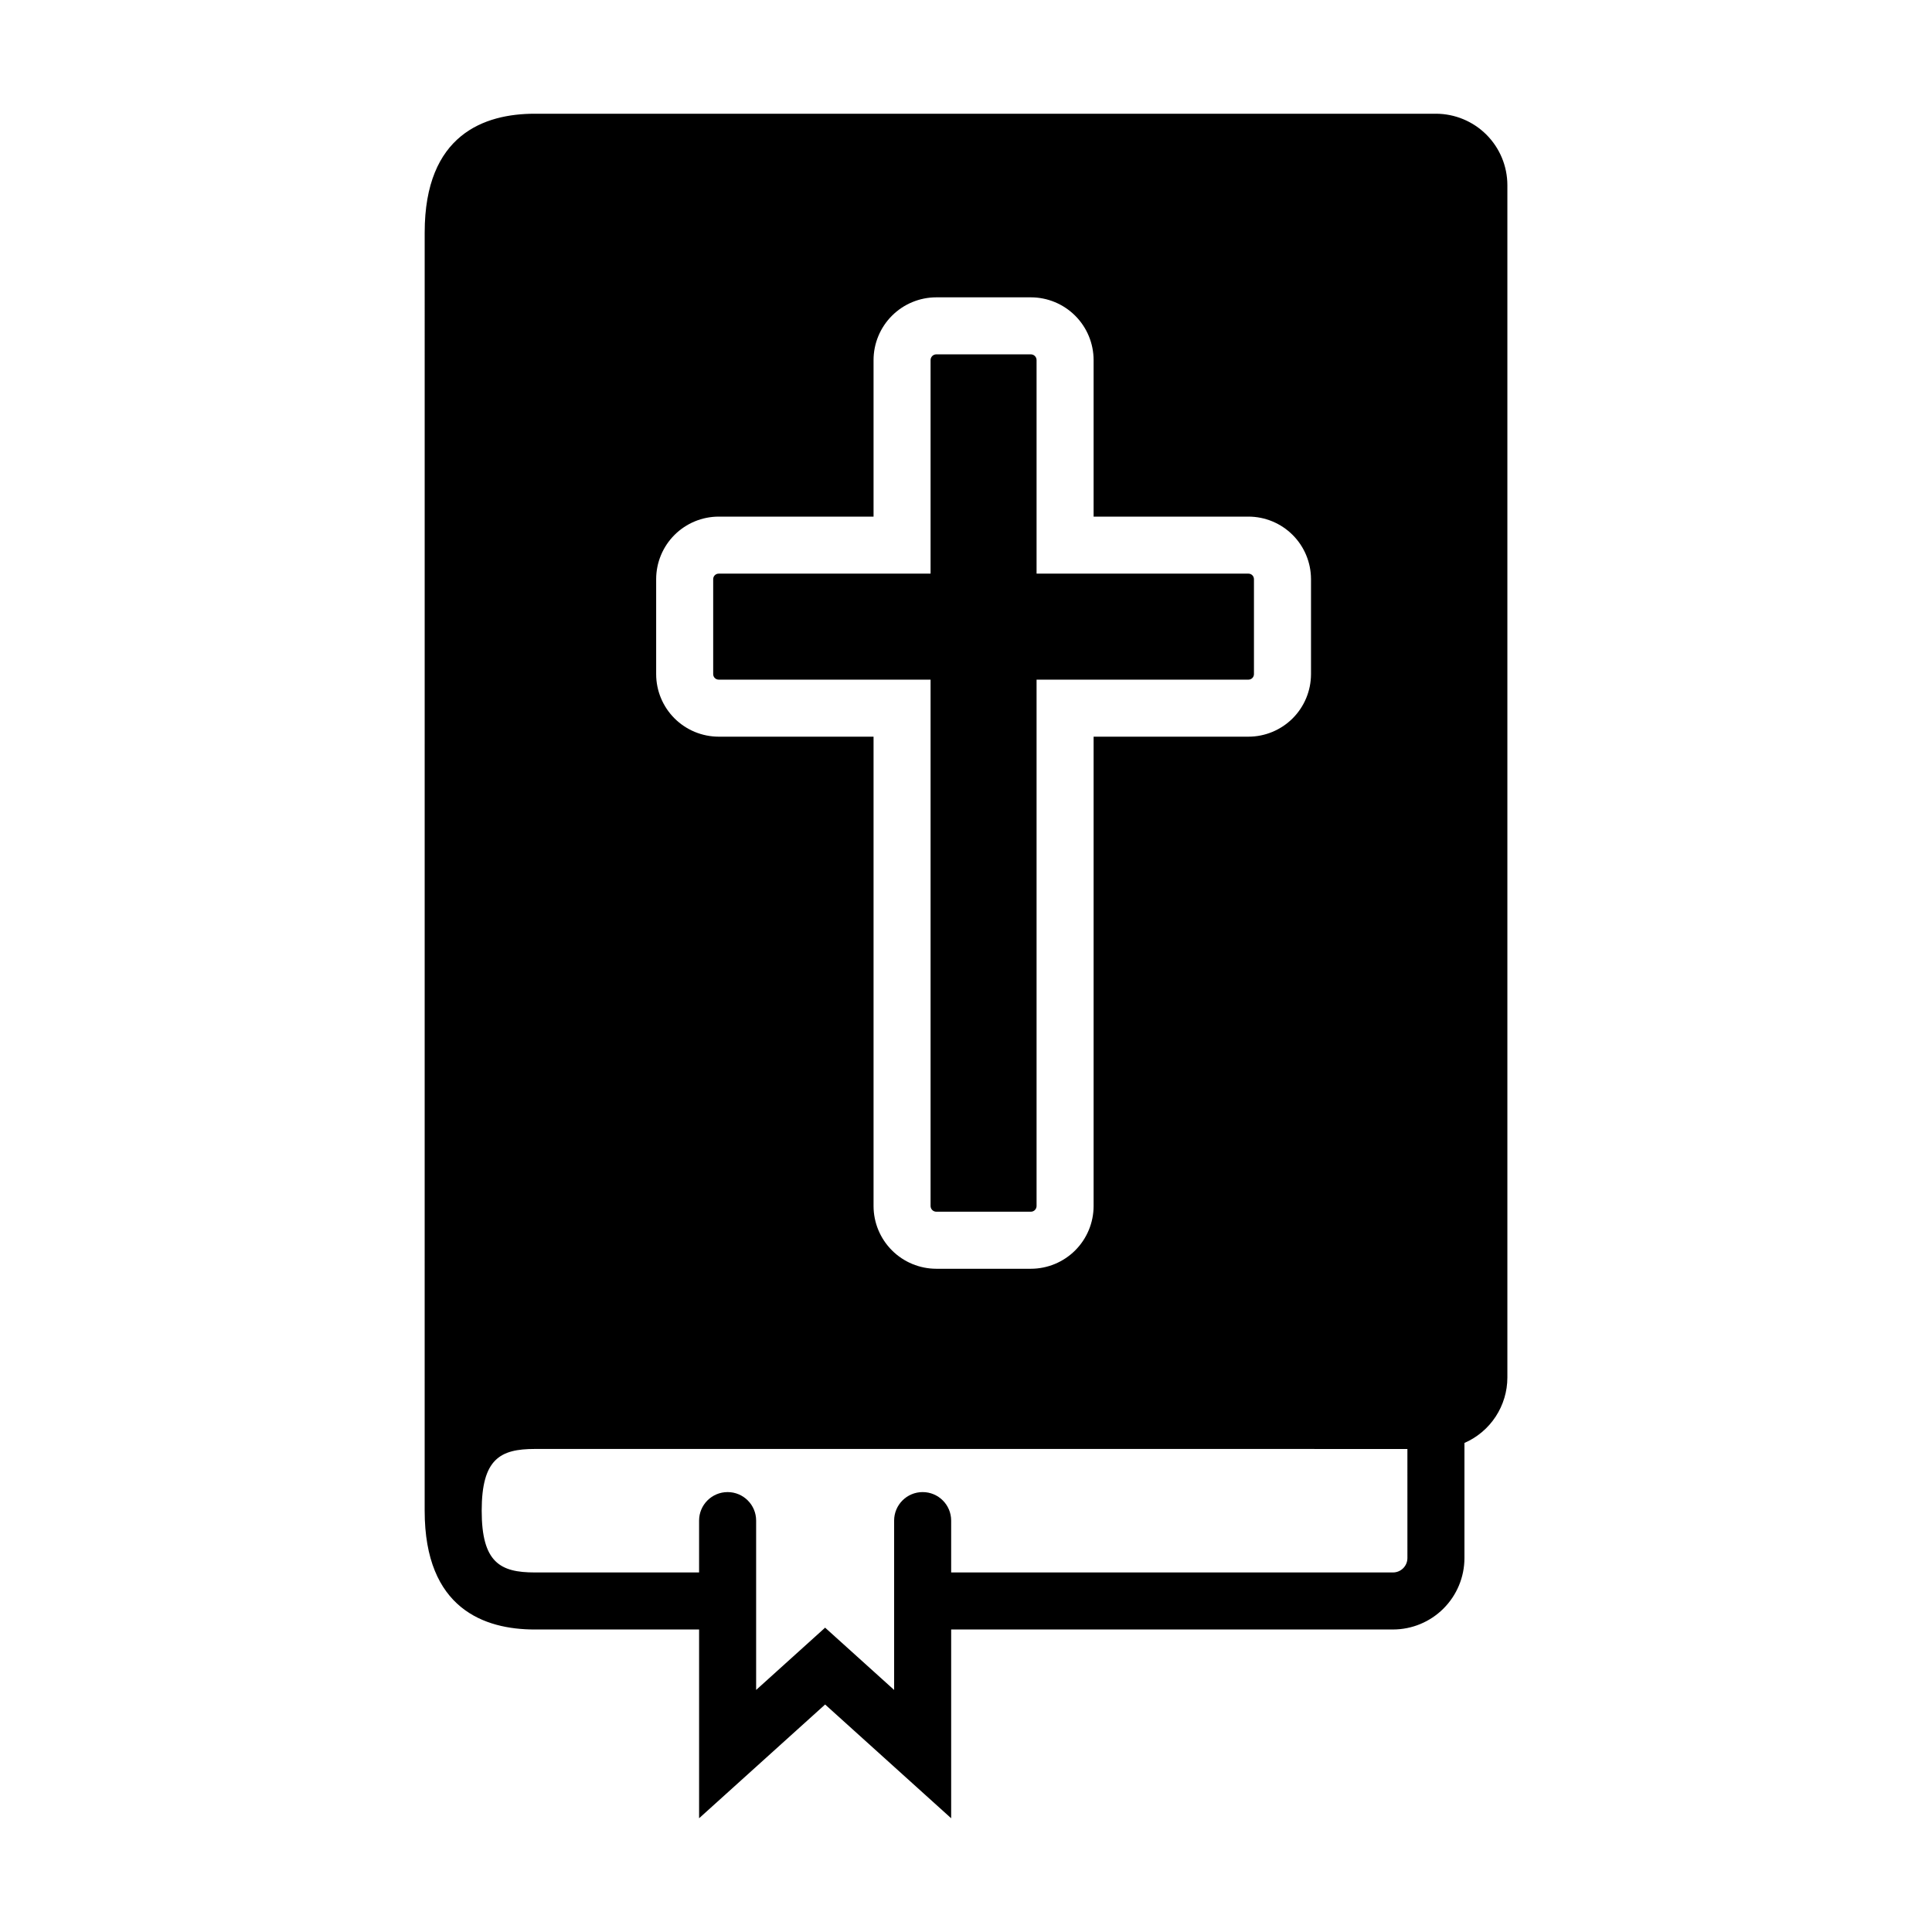
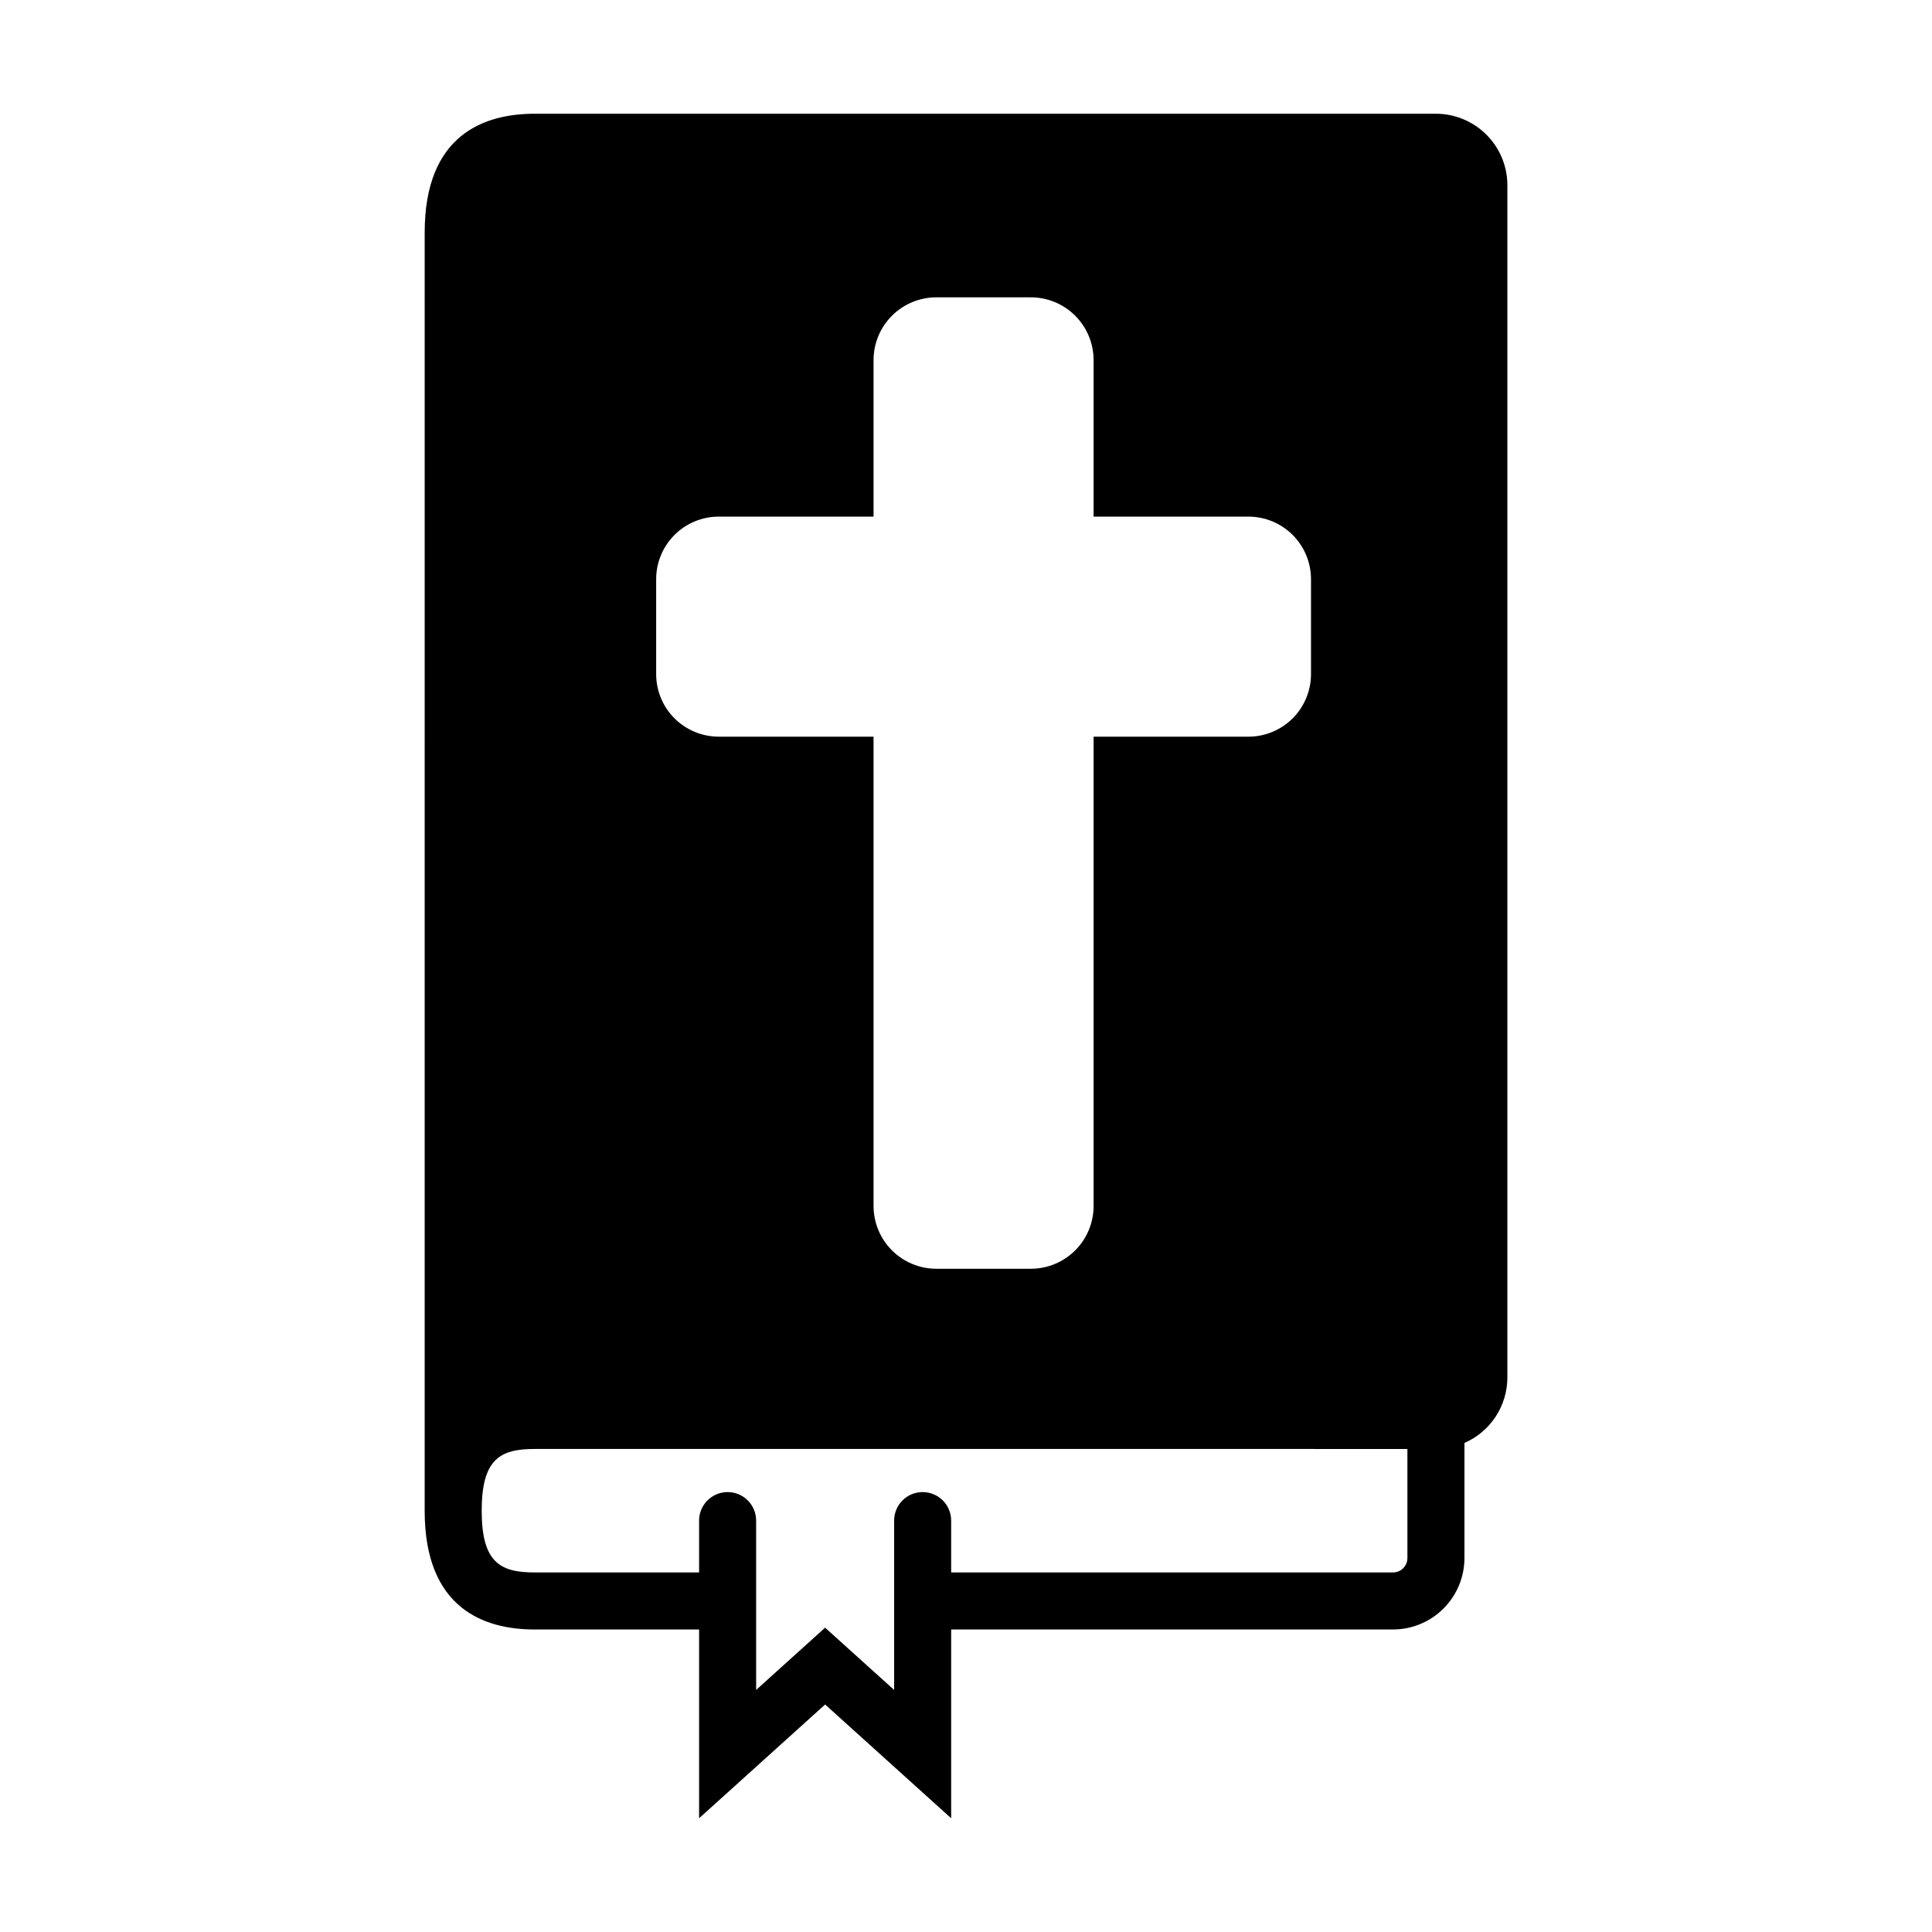
<svg xmlns="http://www.w3.org/2000/svg" fill="#000000" width="800px" height="800px" version="1.1" viewBox="144 144 512 512">
  <g>
-     <path d="m334.46 324.11h56.152v139.49c0 0.402 0.16 0.785 0.445 1.07 0.285 0.285 0.668 0.445 1.07 0.445h25.059c0.402 0 0.789-0.16 1.07-0.445 0.285-0.285 0.445-0.668 0.445-1.07v-139.49h56.156c0.801 0 1.453-0.652 1.453-1.457v-25.176c0-0.805-0.652-1.457-1.453-1.457h-56.156v-56.598c0-0.402-0.16-0.785-0.445-1.07-0.281-0.285-0.668-0.445-1.07-0.445h-25.059c-0.402 0-0.785 0.16-1.07 0.445-0.285 0.285-0.445 0.668-0.445 1.07v56.598h-56.152c-0.805 0-1.457 0.652-1.457 1.457v25.176c0 0.805 0.652 1.457 1.457 1.457z" />
    <path d="m524.53 174.14h-238.82c-13.305 0-29.164 5.461-29.164 31.477l-0.004 338.74c0 26.016 15.863 31.477 29.164 31.477l43.562-0.004v50.027l33.398-30.148 33.402 30.148v-50.027h117.1c5.016-0.004 9.828-2 13.375-5.551 3.551-3.547 5.547-8.359 5.551-13.379v-30.504c3.375-1.469 6.25-3.894 8.27-6.973s3.102-6.68 3.106-10.363v-315.99c-0.004-5.019-2.004-9.828-5.551-13.379-3.551-3.547-8.363-5.543-13.383-5.551zm-206.64 123.34c0.004-4.394 1.75-8.605 4.856-11.711 3.109-3.106 7.32-4.856 11.715-4.859h41.039v-41.484c0.004-4.41 1.758-8.637 4.875-11.754 3.117-3.117 7.344-4.871 11.754-4.875h25.059c4.41 0.004 8.637 1.758 11.754 4.875 3.117 3.117 4.871 7.344 4.875 11.754v41.484h41.043c4.391 0.004 8.602 1.754 11.711 4.859 3.106 3.106 4.852 7.316 4.859 11.711v25.176c-0.008 4.394-1.754 8.605-4.859 11.711-3.109 3.106-7.32 4.856-11.711 4.859h-41.043v124.38c-0.004 4.41-1.758 8.637-4.875 11.754-3.117 3.117-7.344 4.871-11.754 4.875h-25.059c-4.41-0.004-8.637-1.758-11.754-4.875-3.117-3.117-4.871-7.344-4.875-11.754v-124.38h-41.039c-4.394-0.004-8.605-1.754-11.715-4.859-3.106-3.106-4.852-7.316-4.856-11.711zm199.09 259.42c-0.004 2.106-1.707 3.812-3.812 3.816h-117.1v-13.742c0-4.172-3.383-7.555-7.559-7.555-4.172 0-7.555 3.383-7.555 7.555v44.879l-18.289-16.504-18.281 16.504v-44.879c0-4.172-3.383-7.555-7.559-7.555-4.172 0-7.559 3.383-7.559 7.555v13.742h-43.559c-9.113 0-14.051-2.609-14.051-16.363 0-13.758 4.941-16.363 14.051-16.363l231.27 0.004z" />
  </g>
</svg>